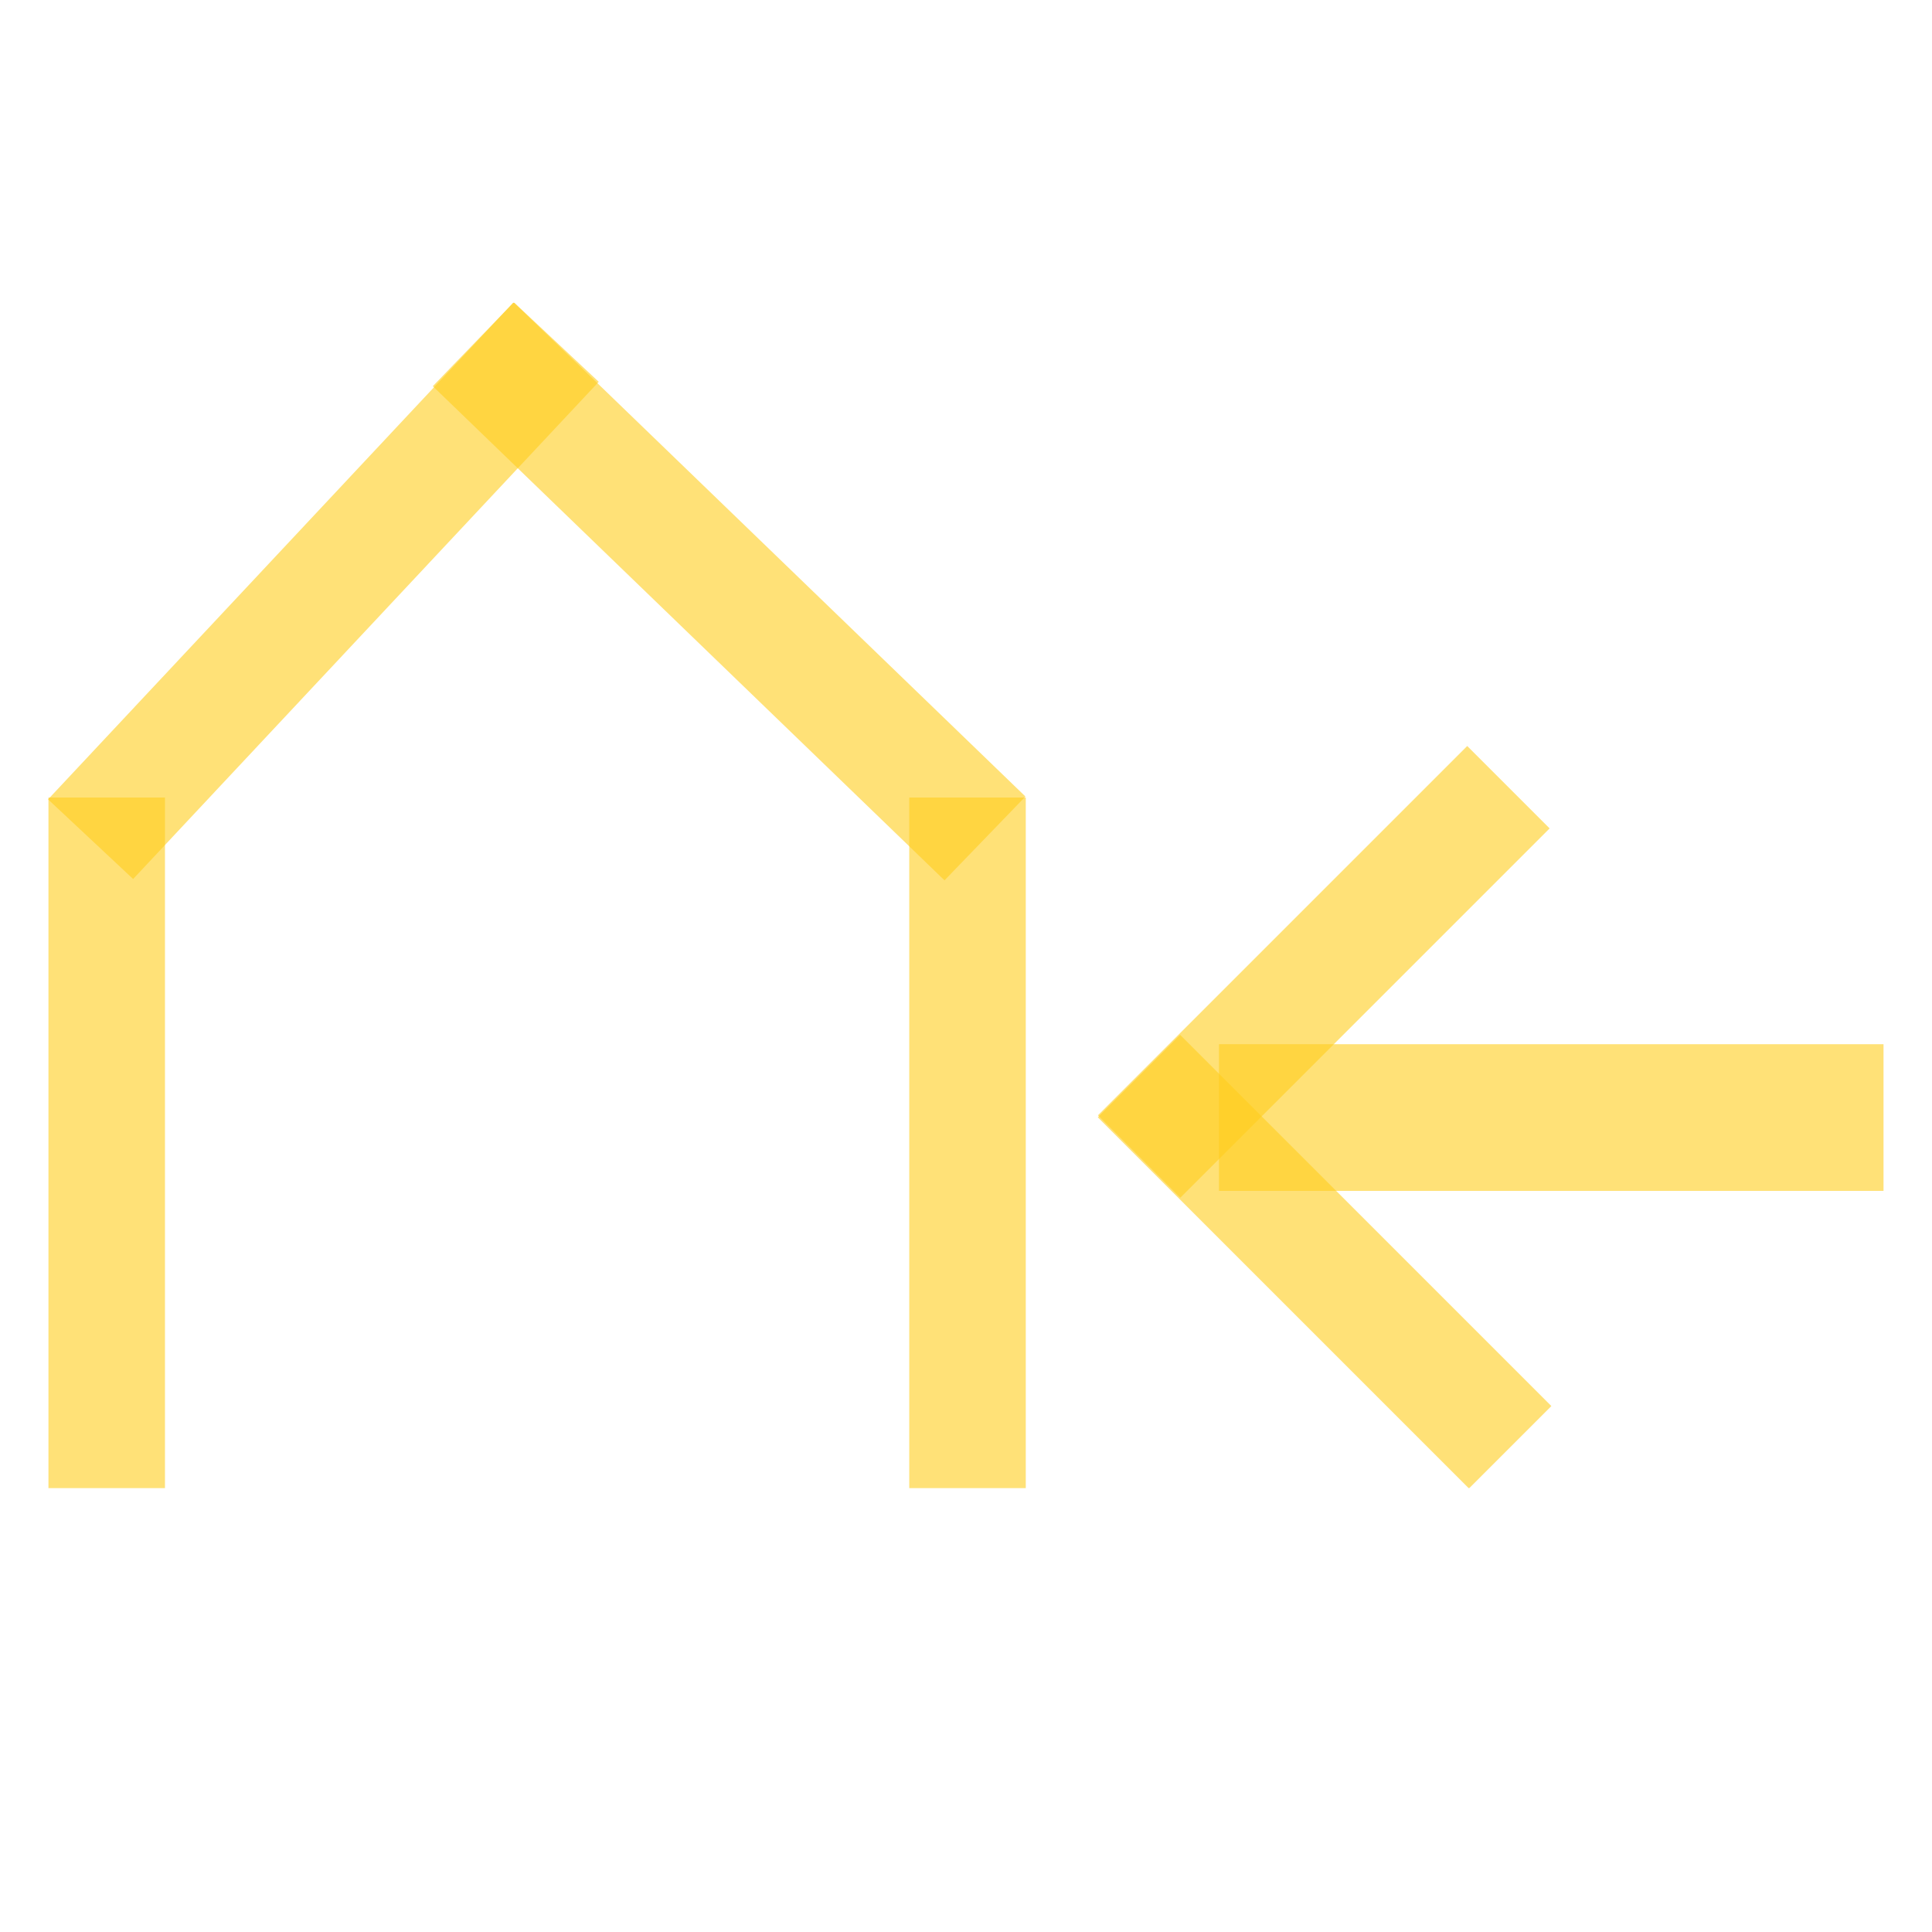
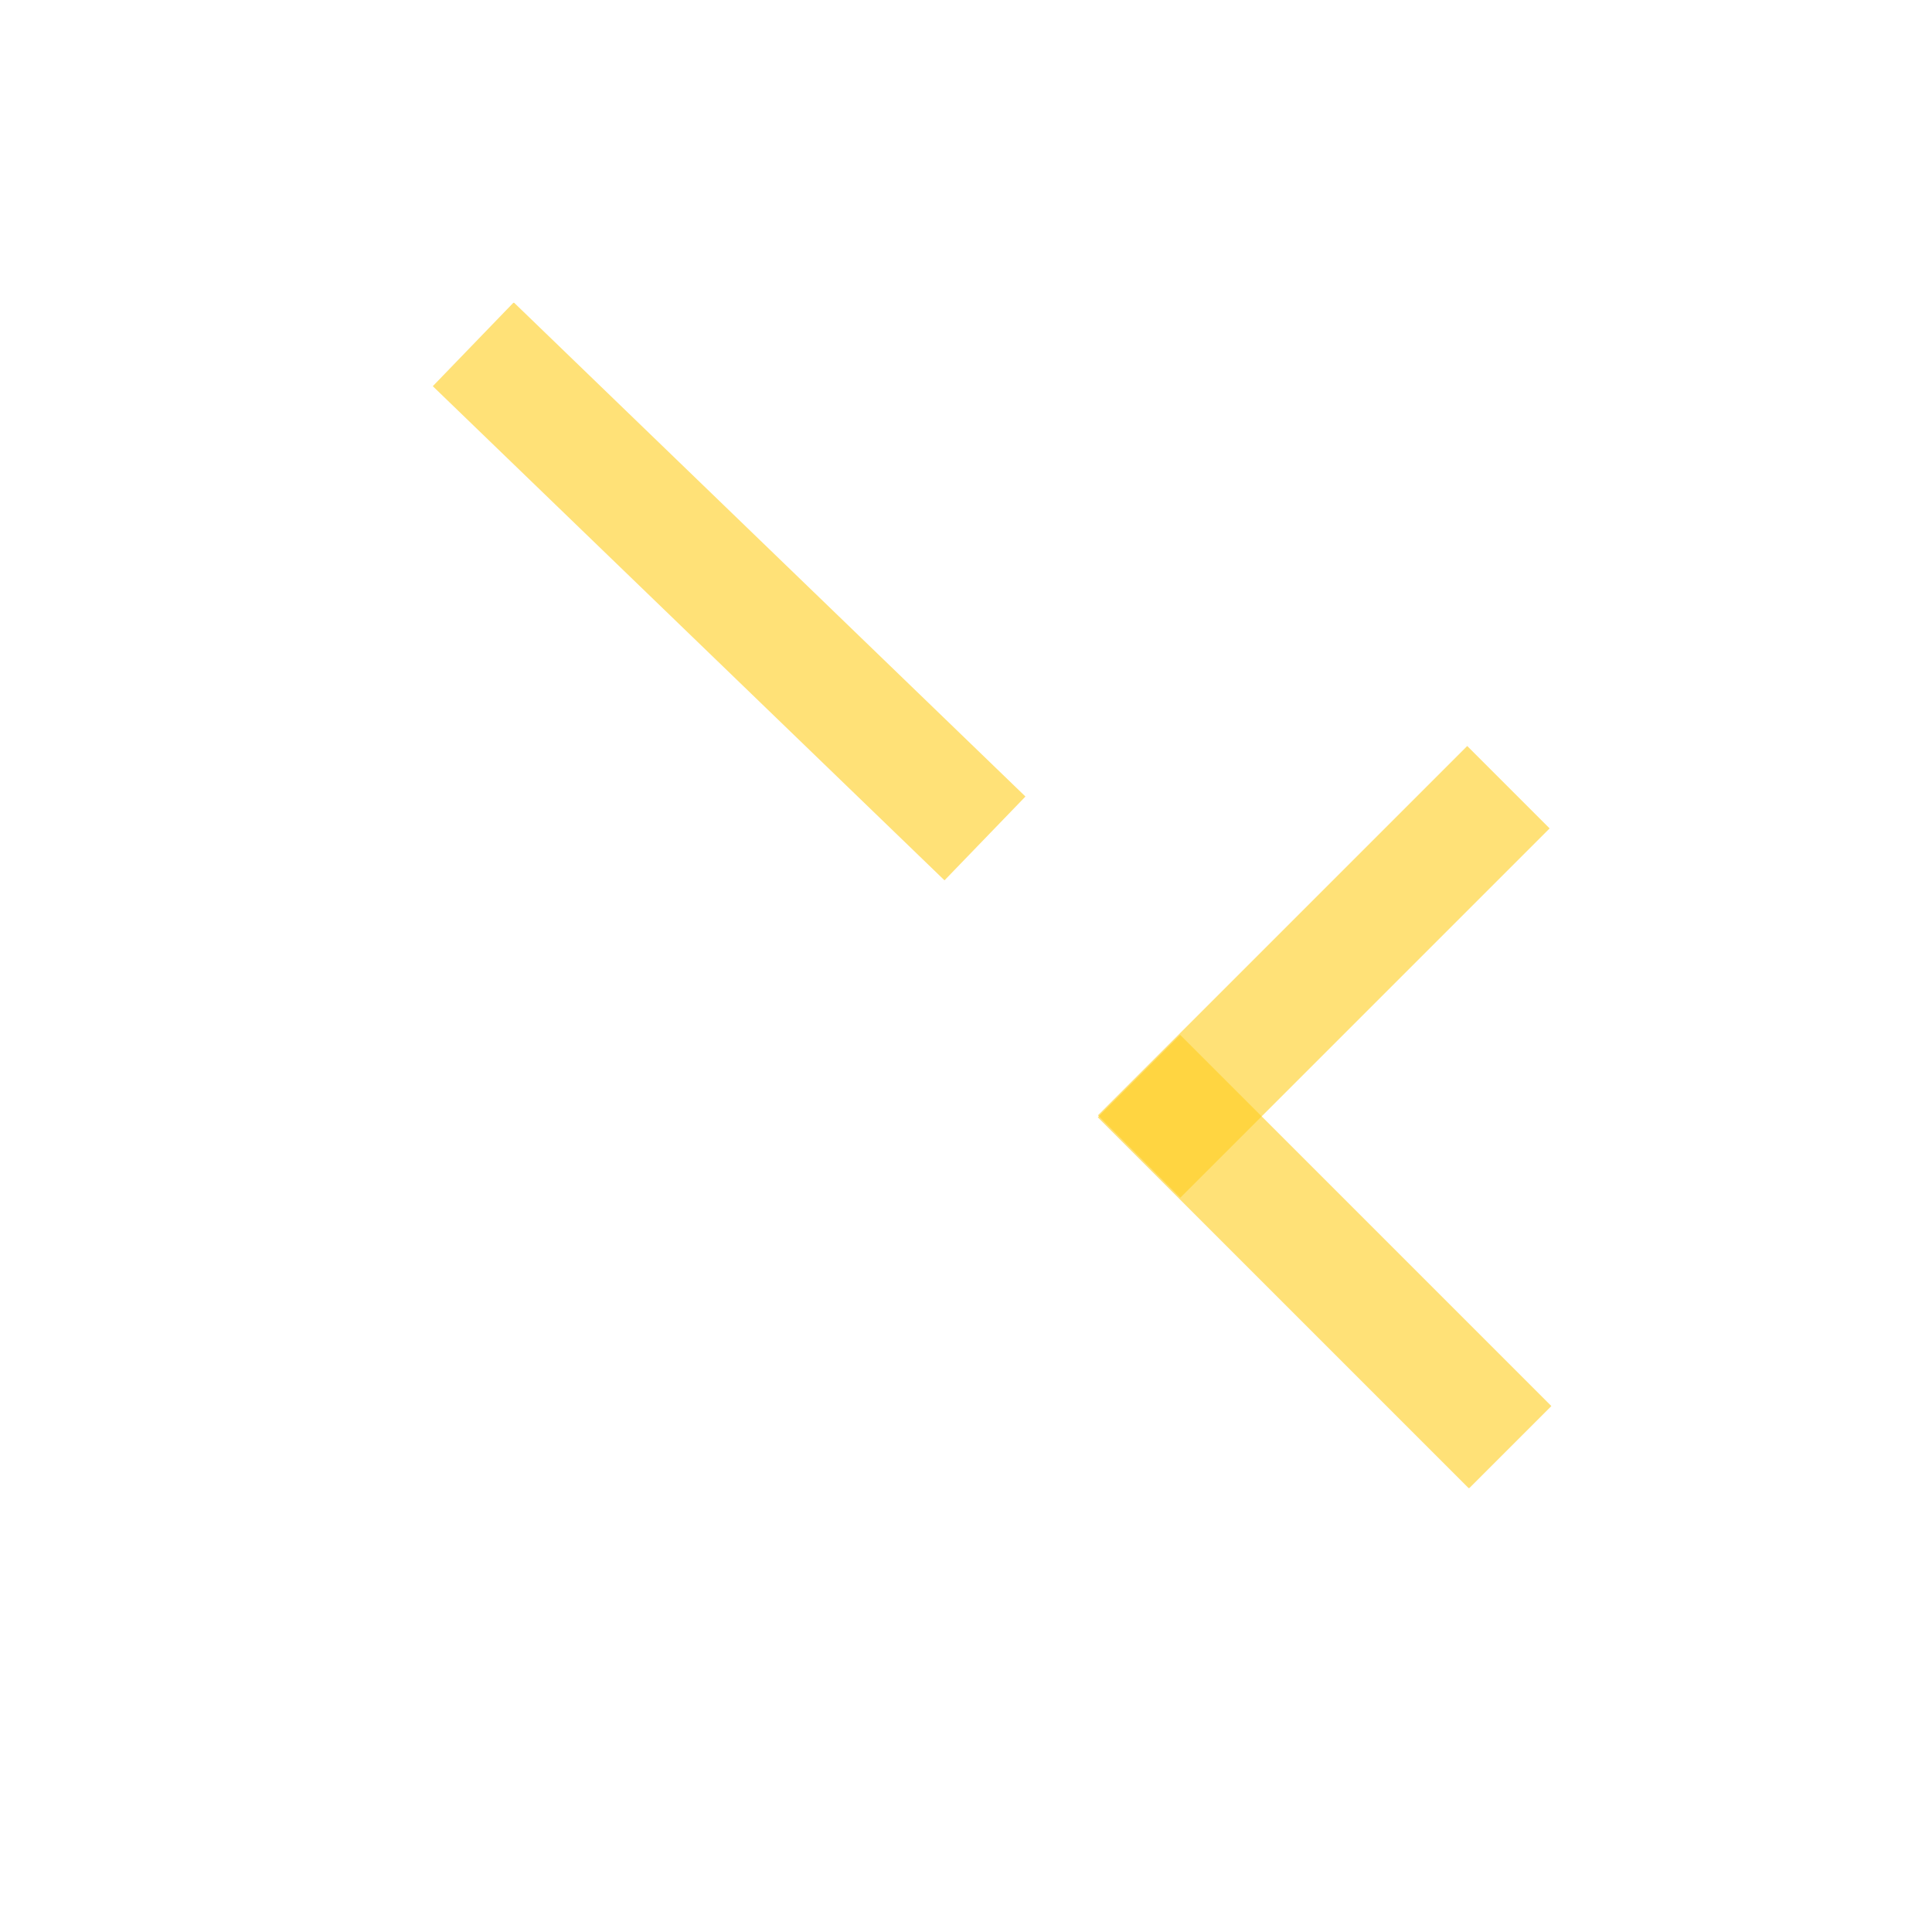
<svg xmlns="http://www.w3.org/2000/svg" id="Ebene_16" data-name="Ebene 16" viewBox="0 0 128 128">
  <defs>
    <style>
      .cls-1 {
        fill: none;
      }

      .cls-2 {
        clip-path: url(#clippath-11);
      }

      .cls-3 {
        clip-path: url(#clippath-10);
      }

      .cls-4 {
        clip-path: url(#clippath-13);
      }

      .cls-5 {
        clip-path: url(#clippath-14);
      }

      .cls-6 {
        clip-path: url(#clippath-12);
      }

      .cls-7 {
        fill: #ffcd1c;
      }

      .cls-8 {
        clip-path: url(#clippath-1);
      }

      .cls-9 {
        clip-path: url(#clippath-3);
      }

      .cls-10 {
        clip-path: url(#clippath-4);
      }

      .cls-11 {
        clip-path: url(#clippath-2);
      }

      .cls-12 {
        clip-path: url(#clippath-7);
      }

      .cls-13 {
        clip-path: url(#clippath-6);
      }

      .cls-14 {
        clip-path: url(#clippath-9);
      }

      .cls-15 {
        clip-path: url(#clippath-8);
      }

      .cls-16 {
        clip-path: url(#clippath-5);
      }

      .cls-17 {
        opacity: .6;
      }

      .cls-18 {
        clip-path: url(#clippath);
      }
    </style>
    <clipPath id="clippath">
      <rect class="cls-1" x="3.12" y="20.05" width="121.68" height="78.55" />
    </clipPath>
    <clipPath id="clippath-1">
-       <rect class="cls-1" x="3.12" y="20.05" width="121.68" height="78.55" />
-     </clipPath>
+       </clipPath>
    <clipPath id="clippath-2">
      <rect class="cls-1" x="-7.87" y="11.79" width="52.94" height="55.12" transform="translate(-22.83 26.03) rotate(-46.88)" />
    </clipPath>
    <clipPath id="clippath-3">
      <rect class="cls-1" x="3.12" y="20.05" width="121.68" height="78.55" />
    </clipPath>
    <clipPath id="clippath-4">
      <rect class="cls-1" x="20.22" y="9.03" width="56.03" height="54.85" transform="translate(-11.5 45.82) rotate(-46)" />
    </clipPath>
    <clipPath id="clippath-5">
      <rect class="cls-1" x="3.12" y="20.05" width="121.68" height="78.55" />
    </clipPath>
    <clipPath id="clippath-6">
      <rect class="cls-1" x="2.31" y="44.66" width="14.98" height="62.11" />
    </clipPath>
    <clipPath id="clippath-7">
      <rect class="cls-1" x="3.12" y="20.05" width="121.68" height="78.55" />
    </clipPath>
    <clipPath id="clippath-8">
-       <rect class="cls-1" x="59.33" y="44.66" width="14.98" height="62.11" />
-     </clipPath>
+       </clipPath>
    <clipPath id="clippath-9">
      <rect class="cls-1" x="3.12" y="20.05" width="121.68" height="78.55" />
    </clipPath>
    <clipPath id="clippath-10">
      <rect class="cls-1" x="67.11" y="41.1" width="46.58" height="46.58" transform="translate(-19.05 82.78) rotate(-45)" />
    </clipPath>
    <clipPath id="clippath-11">
      <rect class="cls-1" x="3.12" y="20.05" width="121.68" height="78.55" />
    </clipPath>
    <clipPath id="clippath-12">
      <rect class="cls-1" x="64.36" y="57.38" width="46.77" height="46.77" transform="translate(-31.41 85.7) rotate(-45)" />
    </clipPath>
    <clipPath id="clippath-13">
      <rect class="cls-1" x="3.12" y="20.05" width="121.68" height="78.55" />
    </clipPath>
    <clipPath id="clippath-14">
      <rect class="cls-1" x="72.59" y="68.27" width="60.39" height="16.98" />
    </clipPath>
  </defs>
  <g class="cls-18">
    <g>
      <g class="cls-8">
        <g class="cls-17">
          <g class="cls-11">
            <rect class="cls-7" x="-1.14" y="35.27" width="45.13" height="7.72" transform="translate(-21.78 28.02) rotate(-46.88)" />
          </g>
        </g>
      </g>
      <g class="cls-9">
        <g class="cls-17">
          <g class="cls-10">
            <rect class="cls-7" x="44.45" y="15.62" width="7.72" height="47.13" transform="translate(-13.44 46.71) rotate(-46)" />
          </g>
        </g>
      </g>
      <g class="cls-16">
        <g class="cls-17">
          <g class="cls-13">
-             <rect class="cls-7" x="3.21" y="52.84" width="7.72" height="45.77" />
-           </g>
+             </g>
        </g>
      </g>
      <g class="cls-12">
        <g class="cls-17">
          <g class="cls-15">
            <rect class="cls-7" x="60.24" y="52.84" width="7.72" height="45.77" />
          </g>
        </g>
      </g>
      <g class="cls-14">
        <g class="cls-17">
          <g class="cls-3">
            <rect class="cls-7" x="70.4" y="60.53" width="34.6" height="7.72" transform="translate(-19.84 80.87) rotate(-45)" />
          </g>
        </g>
      </g>
      <g class="cls-2">
        <g class="cls-17">
          <g class="cls-6">
            <rect class="cls-7" x="83.89" y="66.2" width="7.72" height="34.78" transform="translate(-33.4 86.53) rotate(-45)" />
          </g>
        </g>
      </g>
      <g class="cls-4">
        <g class="cls-17">
          <g class="cls-5">
-             <rect class="cls-7" x="80.76" y="69.18" width="44.04" height="9.72" />
-           </g>
+             </g>
        </g>
      </g>
    </g>
  </g>
</svg>